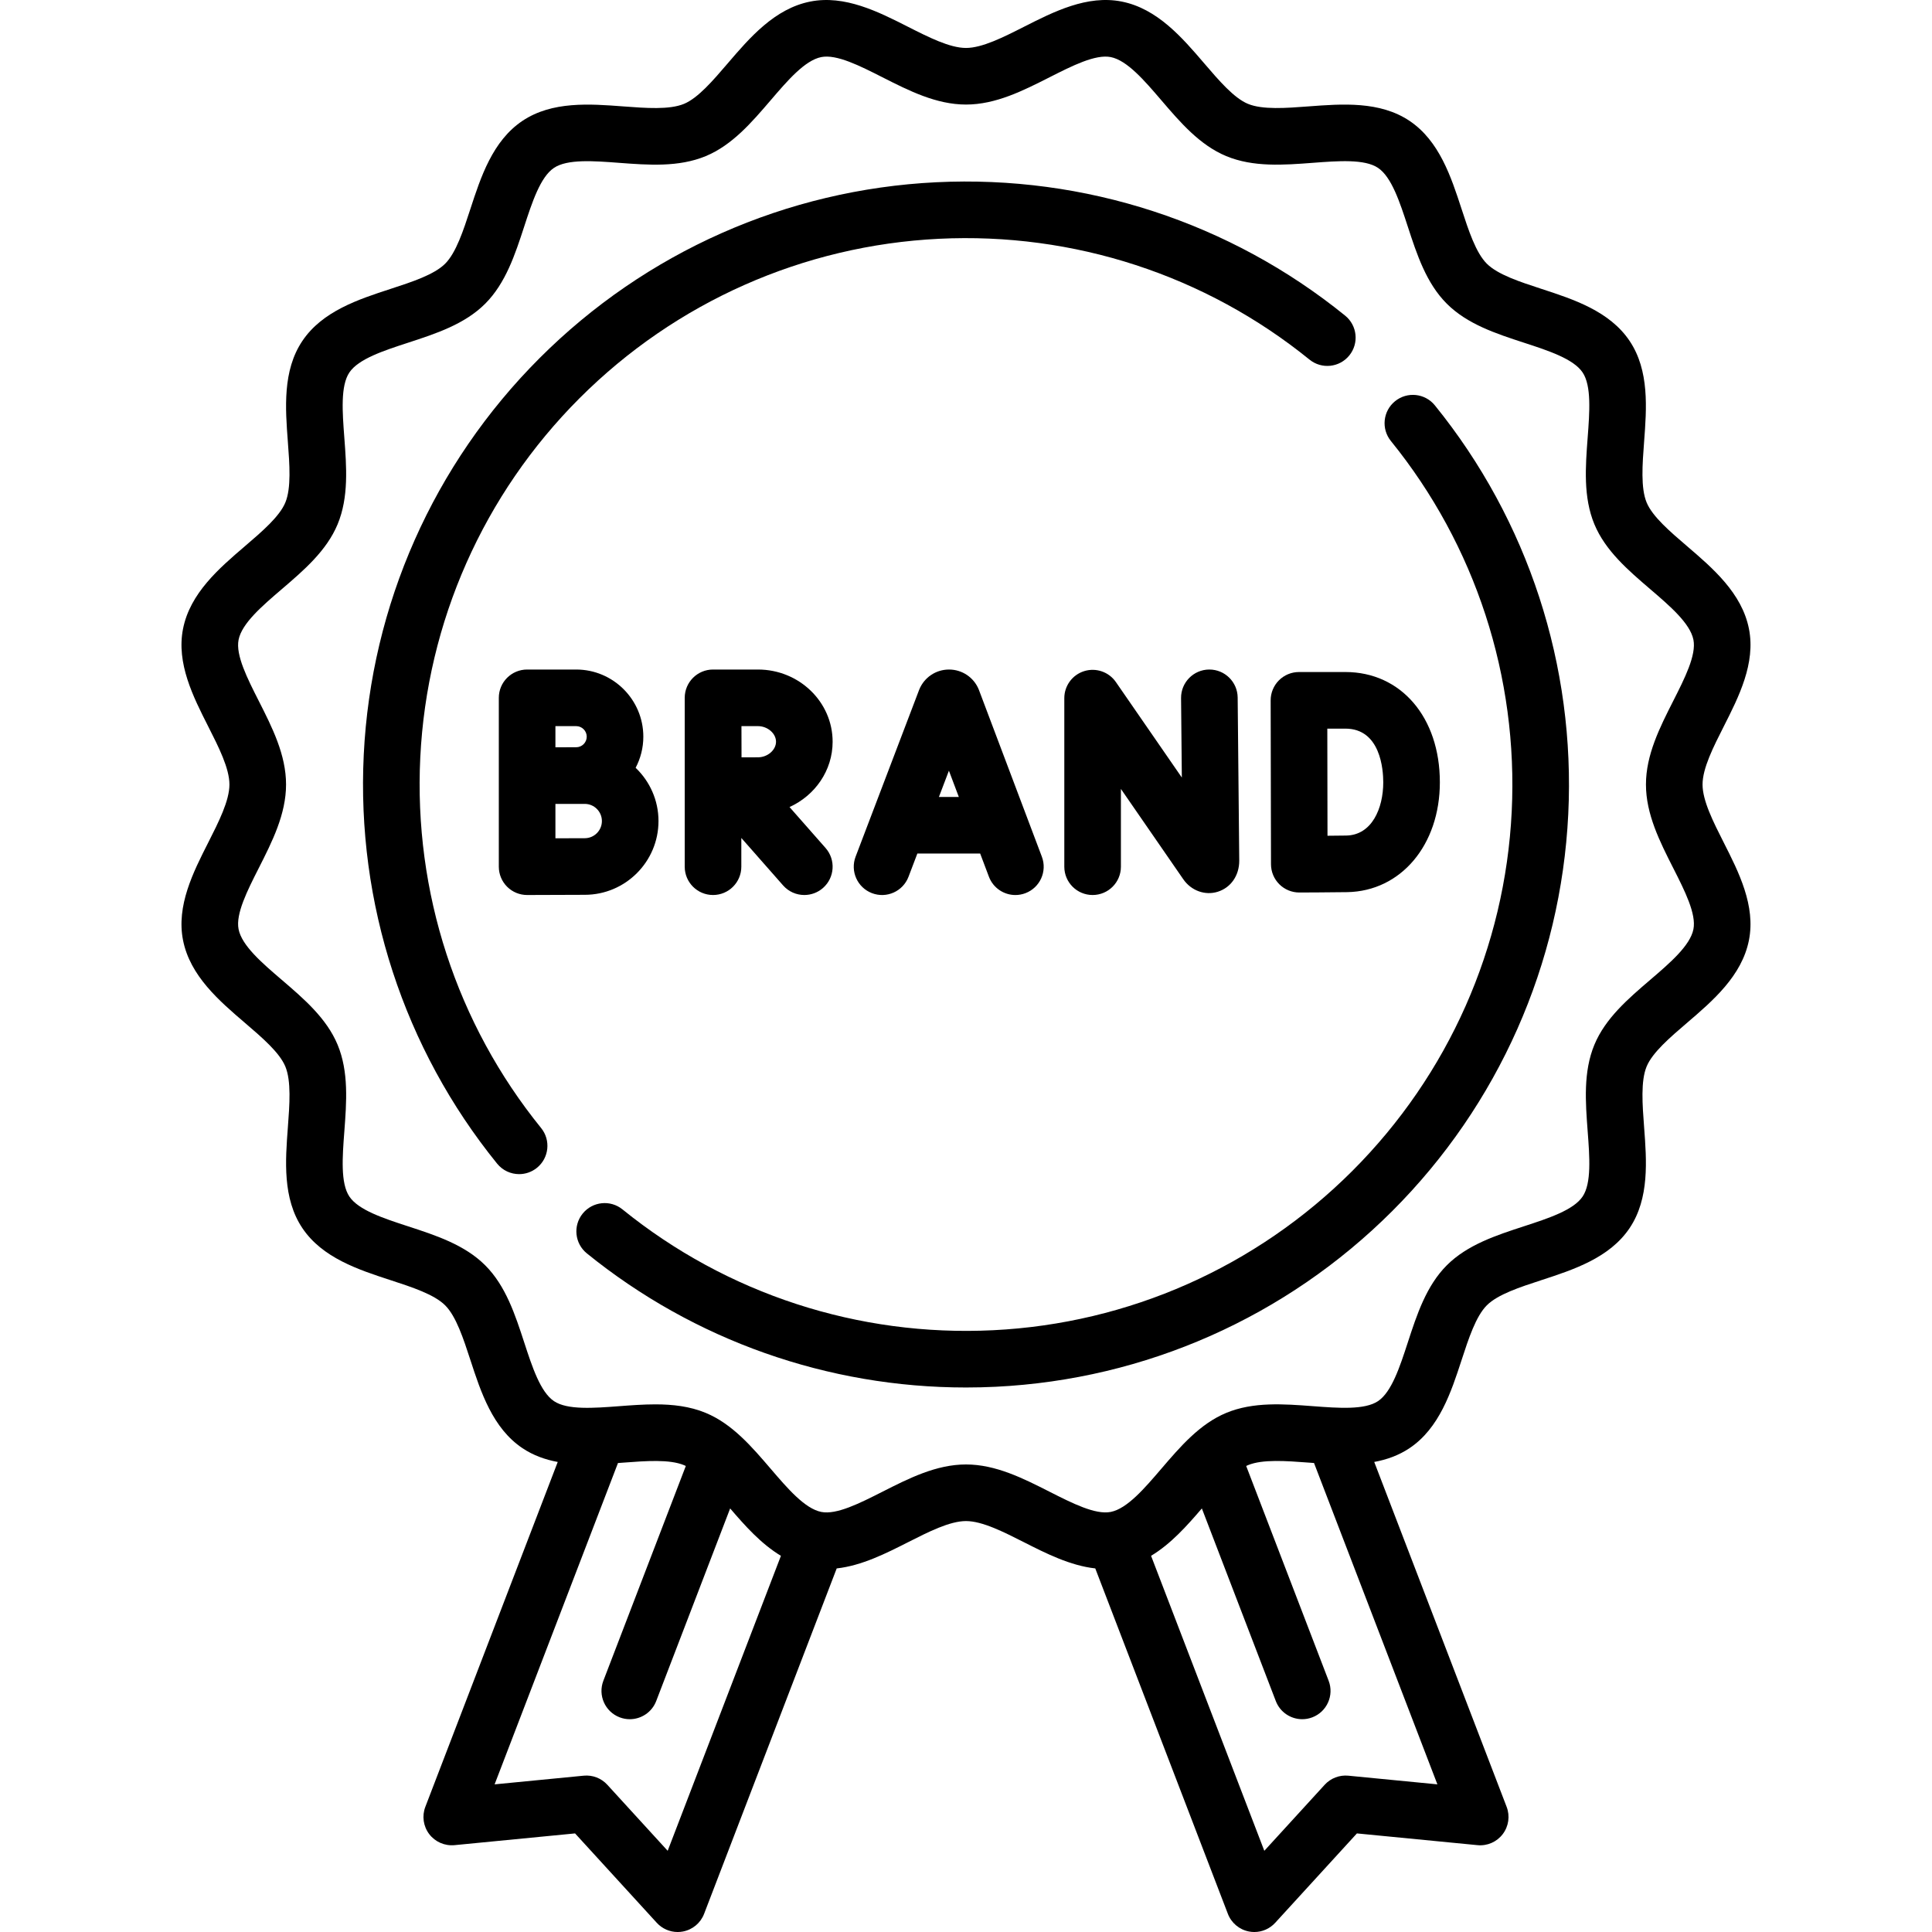
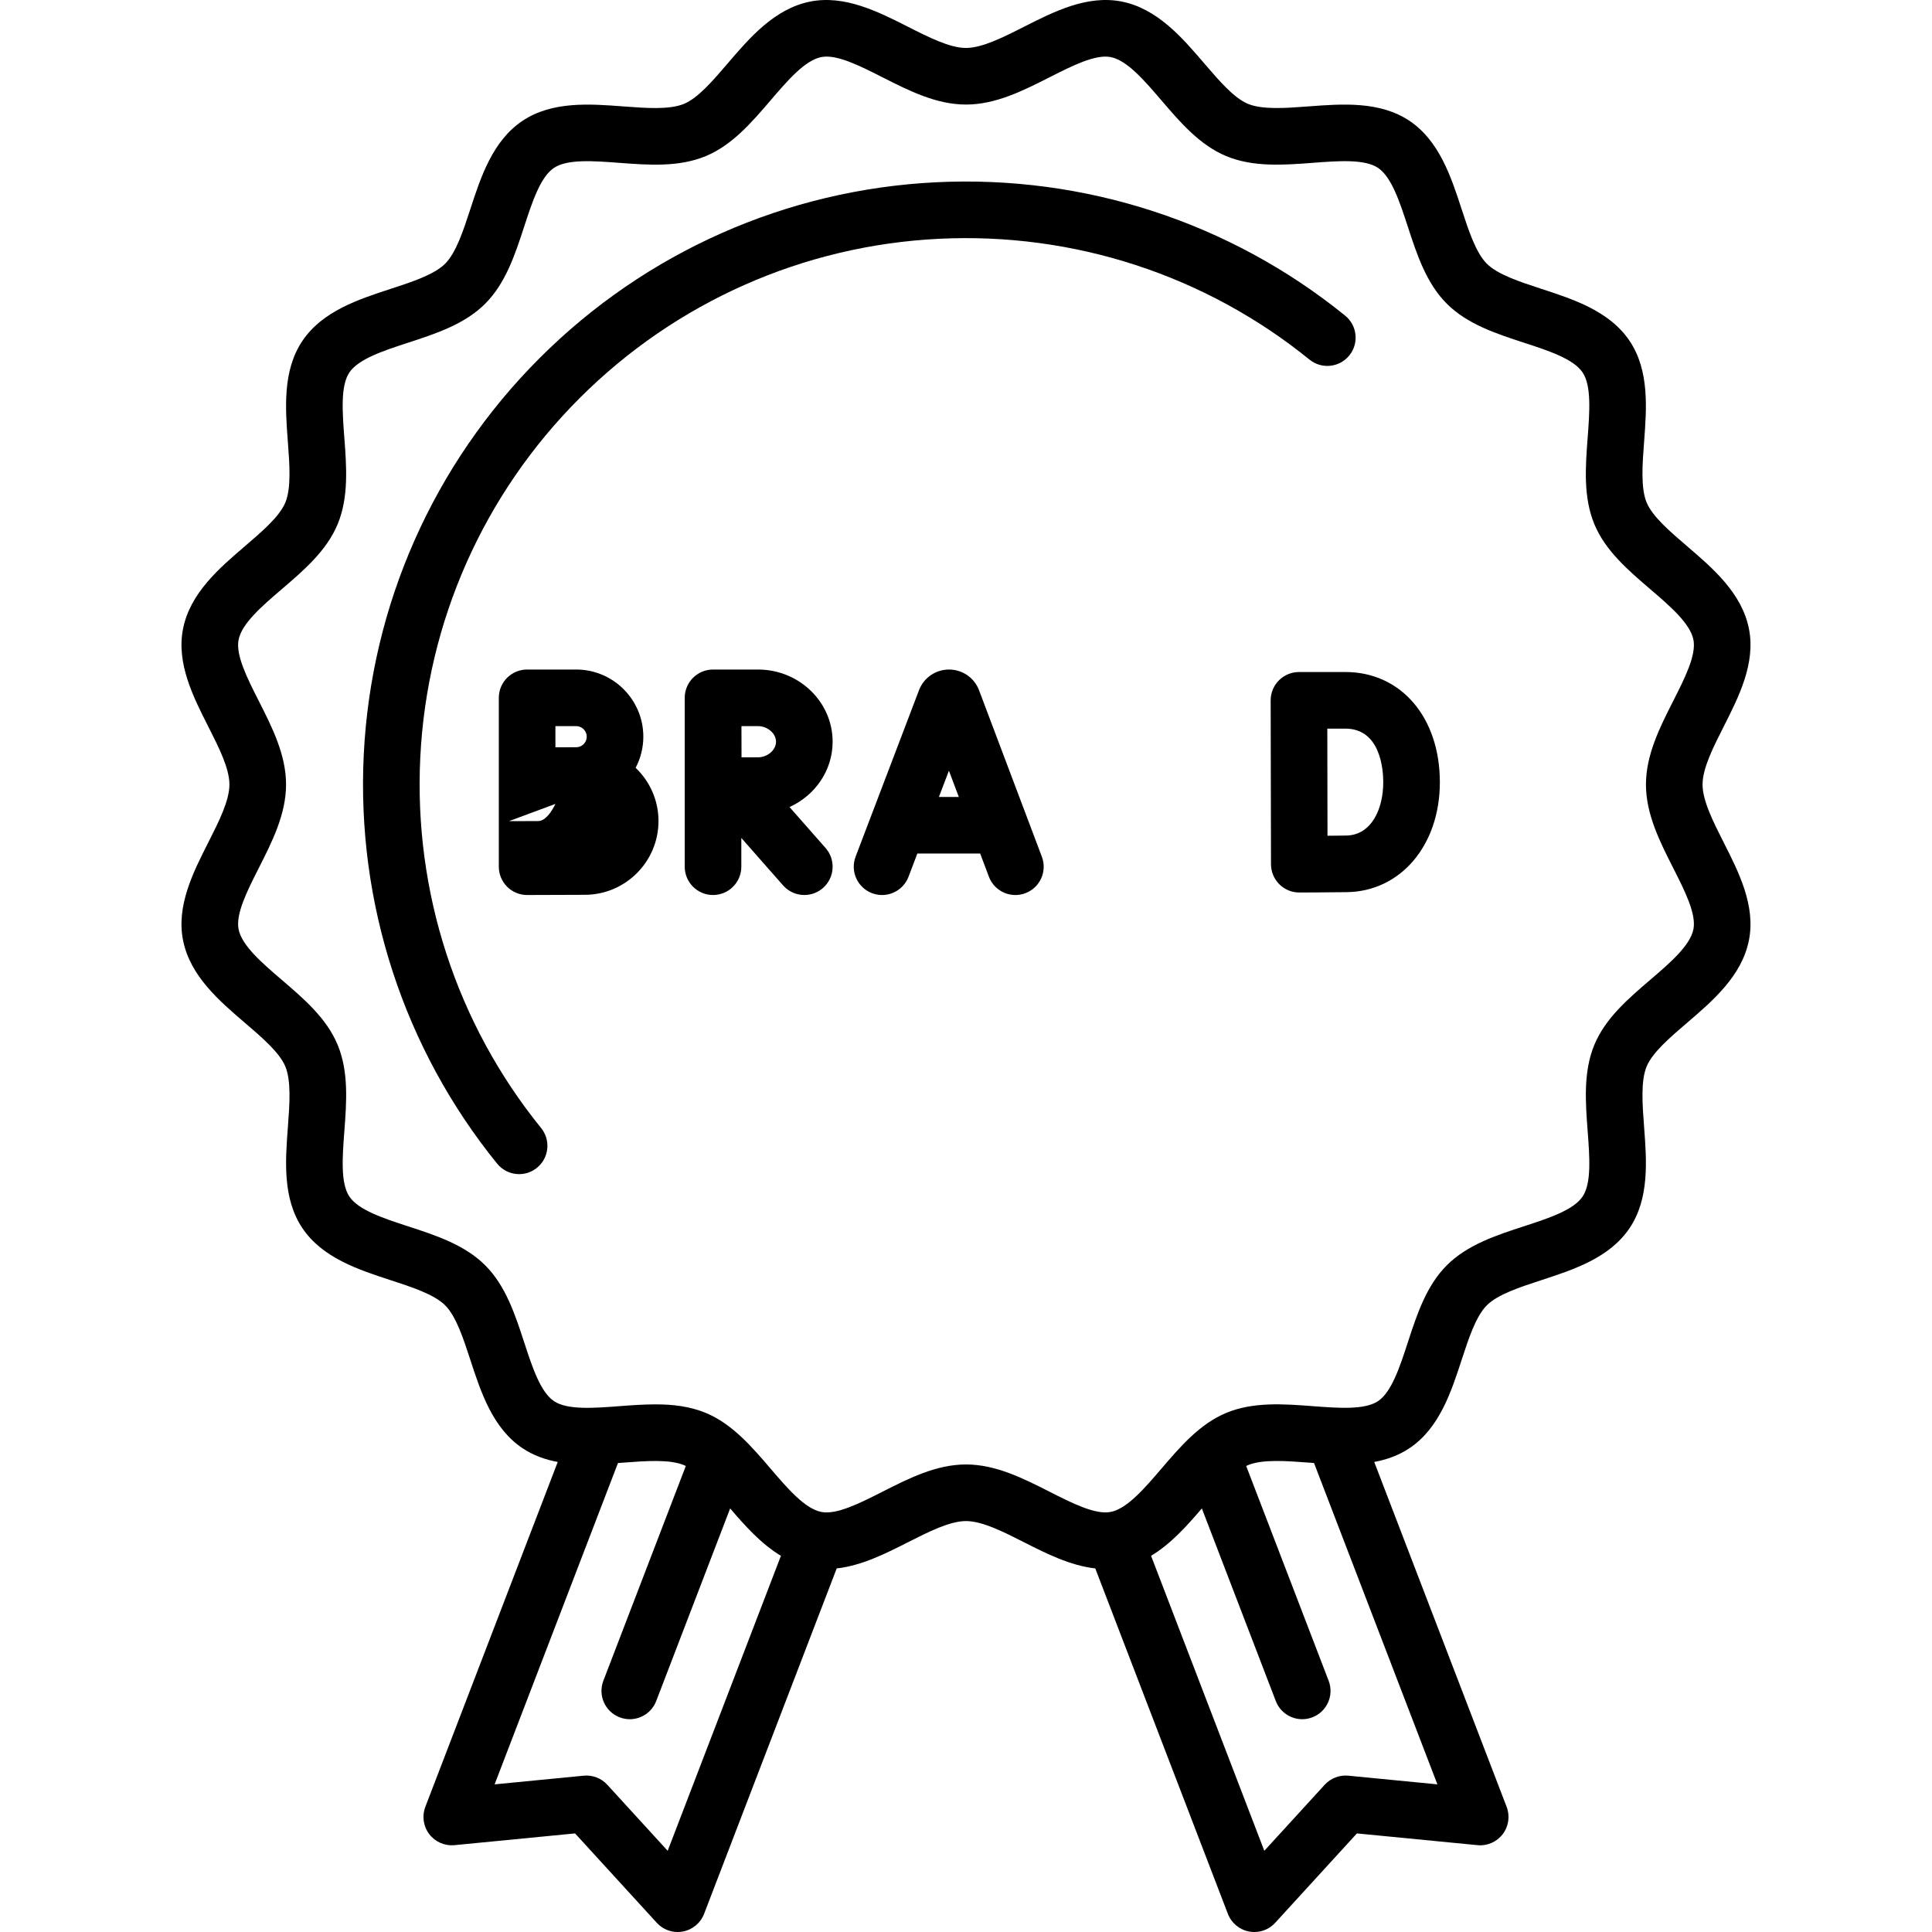
<svg xmlns="http://www.w3.org/2000/svg" id="Capa_1" enable-background="new 0 0 511.999 511.999" height="512" viewBox="0 0 511.999 511.999" width="512">
  <g>
    <path d="m451.193 207.902c0-4.302 2.859-9.941 5.624-15.396 3.976-7.84 8.48-16.726 6.672-25.867-1.871-9.453-9.585-16.06-16.392-21.889-4.513-3.863-9.179-7.859-10.718-11.57-1.601-3.86-1.13-10.089-.675-16.112.668-8.837 1.426-18.854-3.83-26.704-5.297-7.91-14.888-11.04-23.35-13.801-5.705-1.86-11.604-3.785-14.507-6.688-2.903-2.902-4.828-8.802-6.689-14.506-2.761-8.462-5.891-18.052-13.802-23.349-7.85-5.254-17.865-4.497-26.702-3.828-6.02.457-12.249.927-16.11-.673-3.71-1.539-7.705-6.204-11.568-10.716-5.828-6.807-12.434-14.521-21.887-16.391-9.146-1.812-18.026 2.698-25.866 6.672-5.453 2.765-11.093 5.624-15.394 5.624-4.302 0-9.941-2.859-15.396-5.624-7.839-3.975-16.728-8.479-25.867-6.672-9.454 1.871-16.06 9.585-21.889 16.392-3.864 4.513-7.859 9.179-11.571 10.718-3.861 1.601-10.089 1.13-16.112.675-8.836-.67-18.854-1.426-26.704 3.83-7.911 5.297-11.04 14.888-13.801 23.35-1.861 5.705-3.785 11.604-6.688 14.507s-8.802 4.828-14.506 6.689c-8.462 2.761-18.053 5.891-23.349 13.802-5.255 7.85-4.497 17.865-3.828 26.702.456 6.022.927 12.25-.673 16.11-1.539 3.71-6.204 7.705-10.716 11.568-6.806 5.828-14.521 12.434-16.391 21.887-1.808 9.141 2.697 18.025 6.671 25.865 2.765 5.454 5.625 11.093 5.625 15.395s-2.859 9.941-5.625 15.396c-3.975 7.84-8.479 16.726-6.671 25.866 1.87 9.454 9.585 16.061 16.392 21.89 4.512 3.863 9.178 7.859 10.717 11.57 1.601 3.86 1.13 10.089.675 16.112-.668 8.837-1.425 18.854 3.831 26.704 5.296 7.91 14.887 11.039 23.349 13.8 5.705 1.861 11.604 3.785 14.508 6.689 2.903 2.902 4.828 8.802 6.689 14.506 2.761 8.462 5.89 18.053 13.802 23.349 2.876 1.925 6.044 3.038 9.337 3.649l-35.086 91.394c-.932 2.427-.54 5.163 1.034 7.231 1.575 2.068 4.107 3.164 6.695 2.922l31.948-3.112 21.658 23.691c1.435 1.569 3.451 2.439 5.535 2.439.463 0 .931-.043 1.395-.131 2.554-.483 4.676-2.255 5.607-4.682l35.142-91.541c6.65-.735 13.047-3.976 18.867-6.926 5.454-2.765 11.093-5.624 15.395-5.624s9.941 2.859 15.396 5.624c5.819 2.95 12.214 6.186 18.864 6.922l35.144 91.546c.932 2.426 3.054 4.197 5.607 4.681.465.088.932.131 1.395.131 2.085 0 4.101-.87 5.535-2.439l21.658-23.691 31.948 3.112c2.601.254 5.12-.854 6.695-2.922 1.574-2.068 1.966-4.805 1.034-7.23l-35.088-91.398c3.297-.611 6.47-1.725 9.349-3.653 7.91-5.297 11.039-14.888 13.8-23.349 1.861-5.705 3.785-11.604 6.689-14.509 2.903-2.903 8.802-4.828 14.507-6.689 8.461-2.761 18.052-5.89 23.348-13.801 5.255-7.85 4.497-17.865 3.828-26.702-.456-6.022-.928-12.25.673-16.11 1.539-3.71 6.204-7.705 10.716-11.568 6.807-5.828 14.521-12.434 16.391-21.887 1.809-9.141-2.697-18.026-6.672-25.866-2.763-5.454-5.622-11.093-5.622-15.394zm-274.251 282.579-16-17.502c-1.593-1.743-3.913-2.635-6.263-2.404l-23.603 2.299 32.692-85.156c.471-.035.941-.07 1.406-.105 6.022-.457 12.25-.927 16.11.673.153.063.308.14.462.214l-21.851 56.917c-1.484 3.867.447 8.206 4.314 9.69.884.339 1.793.5 2.687.5 3.015 0 5.858-1.831 7.003-4.813l19.596-51.044c3.907 4.556 8.193 9.393 13.457 12.558zm180.378-19.906c-2.343-.225-4.67.662-6.263 2.404l-16.001 17.503-30.011-78.174c5.265-3.164 9.55-8 13.459-12.556l19.594 51.041c1.146 2.983 3.988 4.814 7.004 4.814.894 0 1.802-.161 2.686-.5 3.867-1.484 5.799-5.823 4.314-9.689l-21.851-56.918c.156-.075.313-.153.469-.218 3.861-1.6 10.089-1.129 16.112-.675.462.035.928.07 1.396.104l32.694 85.162zm86.119-240.496c3.018 5.953 6.139 12.109 5.335 16.173-.861 4.352-6.235 8.953-11.432 13.403-5.852 5.011-11.902 10.191-14.815 17.217-2.973 7.167-2.363 15.21-1.774 22.988.509 6.727 1.035 13.683-1.336 17.225-2.412 3.604-9.084 5.78-15.536 7.886-7.383 2.409-15.019 4.9-20.461 10.343s-7.934 13.079-10.343 20.463c-2.104 6.452-4.281 13.124-7.885 15.536-3.543 2.372-10.498 1.847-17.228 1.338-7.777-.589-15.821-1.197-22.989 1.776-7.025 2.913-12.207 8.964-17.218 14.815-4.451 5.198-9.053 10.572-13.407 11.434-4.057.805-10.219-2.317-16.173-5.335-7.025-3.562-14.291-7.245-22.178-7.245s-15.152 3.684-22.178 7.246c-5.953 3.017-12.111 6.139-16.171 5.335-4.352-.861-8.953-6.234-13.403-11.432-5.011-5.852-10.192-11.902-17.217-14.815-4.229-1.754-8.763-2.261-13.367-2.261-3.199 0-6.432.244-9.621.486-6.728.509-13.682 1.036-17.225-1.336-3.604-2.412-5.781-9.084-7.886-15.537-2.409-7.383-4.9-15.018-10.343-20.46s-13.078-7.934-20.462-10.343c-6.453-2.104-13.125-4.281-15.537-7.885-2.372-3.543-1.846-10.5-1.337-17.228.588-7.778 1.196-15.821-1.777-22.989-2.913-7.025-8.964-12.207-14.816-17.218-5.197-4.451-10.572-9.054-11.433-13.407-.804-4.063 2.317-10.219 5.335-16.172 3.562-7.026 7.246-14.292 7.246-22.179s-3.684-15.151-7.246-22.178c-3.019-5.953-6.139-12.108-5.335-16.172.861-4.352 6.235-8.953 11.432-13.403 5.852-5.011 11.902-10.191 14.815-17.216 2.972-7.168 2.363-15.211 1.774-22.989-.509-6.727-1.036-13.683 1.335-17.226 2.412-3.603 9.084-5.78 15.537-7.886 7.383-2.409 15.018-4.899 20.46-10.343 5.442-5.442 7.933-13.077 10.342-20.461 2.105-6.452 4.282-13.125 7.885-15.537 3.543-2.373 10.5-1.849 17.229-1.338 7.778.588 15.821 1.196 22.989-1.776 7.025-2.913 12.207-8.965 17.218-14.816 4.451-5.197 9.054-10.572 13.407-11.434 4.065-.801 10.22 2.317 16.172 5.335 7.026 3.562 14.292 7.246 22.179 7.246s15.151-3.684 22.177-7.246c5.953-3.018 12.113-6.131 16.173-5.335 4.352.861 8.953 6.235 13.403 11.432 5.011 5.852 10.191 11.902 17.217 14.815 7.167 2.973 15.21 2.366 22.988 1.774 6.725-.51 13.683-1.037 17.225 1.336 3.604 2.412 5.781 9.084 7.887 15.537 2.409 7.383 4.899 15.018 10.343 20.46 5.442 5.442 13.077 7.933 20.461 10.342 6.452 2.105 13.125 4.282 15.537 7.886 2.372 3.543 1.847 10.5 1.338 17.228-.588 7.778-1.196 15.821 1.776 22.989 2.913 7.025 8.965 12.207 14.816 17.218 5.197 4.451 10.572 9.054 11.434 13.406.804 4.063-2.317 10.22-5.335 16.173-3.562 7.026-7.246 14.292-7.246 22.179s3.682 15.152 7.245 22.178z" />
    <path d="m259.375 182.711c-1.318-3.207-4.409-5.278-7.875-5.278-.001 0-.004 0-.006 0-3.469.003-6.56 2.079-7.874 5.29-.023.057-.046.114-.068.172l-16.805 44.123c-1.474 3.87.468 8.203 4.339 9.678 3.873 1.477 8.204-.469 9.678-4.34l2.345-6.158h16.647l2.316 6.138c1.133 3.003 3.987 4.854 7.018 4.854.88 0 1.775-.156 2.647-.485 3.875-1.462 5.831-5.789 4.368-9.665l-16.652-44.125c-.024-.07-.05-.137-.078-.204zm-10.552 28.486 2.649-6.954 2.624 6.954z" />
-     <path d="m287.32 177.856c-3.133.977-5.268 3.878-5.268 7.16v44.67c0 4.143 3.357 7.5 7.5 7.5s7.5-3.357 7.5-7.5v-20.611l16.534 23.942c2.095 3.028 5.761 4.359 9.12 3.309 3.467-1.082 5.706-4.28 5.706-8.22l-.418-43.246c-.04-4.117-3.39-7.428-7.498-7.428-.024 0-.05 0-.074 0-4.143.04-7.468 3.431-7.428 7.572l.204 21.055-17.475-25.305c-1.863-2.701-5.265-3.872-8.403-2.898z" />
-     <path d="m174.508 217.586c0-5.547-2.334-10.55-6.058-14.111 1.296-2.468 2.04-5.27 2.04-8.245 0-9.813-7.984-17.798-17.798-17.798h-13c-4.142 0-7.5 3.357-7.5 7.5v44.754c0 1.995.795 3.907 2.208 5.315 1.406 1.399 3.309 2.185 5.292 2.185h.033s11.945-.053 15.237-.053c10.778 0 19.546-8.768 19.546-19.547zm-21.816-25.154c1.543 0 2.798 1.255 2.798 2.798s-1.255 2.798-2.798 2.798c-.99 0-5.5.013-5.5.013v-5.608h5.5zm-5.5 20.611c.221-.001 7.77-.002 7.77-.002 2.507 0 4.546 2.039 4.546 4.546s-2.04 4.547-4.546 4.547c-1.474 0-4.675.011-7.77.022z" />
+     <path d="m174.508 217.586c0-5.547-2.334-10.55-6.058-14.111 1.296-2.468 2.04-5.27 2.04-8.245 0-9.813-7.984-17.798-17.798-17.798h-13c-4.142 0-7.5 3.357-7.5 7.5v44.754c0 1.995.795 3.907 2.208 5.315 1.406 1.399 3.309 2.185 5.292 2.185h.033s11.945-.053 15.237-.053c10.778 0 19.546-8.768 19.546-19.547zm-21.816-25.154c1.543 0 2.798 1.255 2.798 2.798s-1.255 2.798-2.798 2.798c-.99 0-5.5.013-5.5.013v-5.608h5.5zm-5.5 20.611s-2.04 4.547-4.546 4.547c-1.474 0-4.675.011-7.77.022z" />
    <path d="m220.654 196.564c0-10.55-8.877-19.132-19.789-19.132h-11.893v.001c-.005 0-.01-.001-.014-.001-4.142 0-7.5 3.357-7.5 7.5v44.754c0 4.143 3.358 7.5 7.5 7.5s7.5-3.357 7.5-7.5v-7.618l11.066 12.573c1.482 1.685 3.552 2.545 5.633 2.545 1.76 0 3.527-.616 4.952-1.87 3.109-2.736 3.412-7.476.675-10.585l-9.553-10.854c6.735-3.055 11.423-9.657 11.423-17.313zm-19.79-4.132c2.551 0 4.789 1.931 4.789 4.132 0 2.2-2.238 4.131-4.789 4.131-1.063 0-2.666.005-4.351.013-.007-1.611-.016-6.577-.02-8.275h4.371z" />
    <path d="m111.379 200.736c1.763-35.941 16.759-69.761 42.227-95.228 25.468-25.468 59.287-40.464 95.228-42.227 35.688-1.748 70.564 9.621 98.198 32.019 3.22 2.609 7.942 2.114 10.549-1.104 2.608-3.218 2.114-7.941-1.104-10.549-30.507-24.727-69.004-37.274-108.378-35.349-39.668 1.946-76.993 18.496-105.099 46.602s-44.656 65.432-46.602 105.1c-1.932 39.382 10.622 77.871 35.347 108.379 1.482 1.828 3.647 2.777 5.831 2.777 1.659 0 3.329-.548 4.718-1.674 3.218-2.607 3.712-7.331 1.104-10.549-22.398-27.634-33.769-62.508-32.019-98.197z" />
-     <path d="m369.704 106.321c-3.218 2.607-3.712 7.331-1.104 10.549 22.397 27.634 33.77 62.509 32.019 98.198-1.763 35.941-16.759 69.761-42.227 95.228-25.467 25.468-59.286 40.464-95.228 42.227-35.679 1.757-70.563-9.62-98.198-32.019-3.218-2.609-7.94-2.113-10.549 1.104-2.608 3.218-2.114 7.941 1.104 10.549 28.462 23.069 63.872 35.542 100.473 35.542 2.629 0 5.266-.064 7.906-.193 39.668-1.946 76.993-18.496 105.1-46.602 28.105-28.106 44.655-65.432 46.602-105.101 1.932-39.382-10.622-77.871-35.349-108.378-2.605-3.216-7.328-3.714-10.549-1.104z" />
    <path d="m344.238 178.094c-1.991 0-3.901.792-5.309 2.201-1.406 1.41-2.195 3.321-2.191 5.312 0 .001.088 43.443.088 43.443.007 1.989.805 3.894 2.216 5.296 1.405 1.395 3.305 2.177 5.284 2.177h.028c.372-.001 9.157-.035 12.675-.097 14.224-.248 24.548-12.494 24.548-29.118 0-17.201-10.296-29.215-25.038-29.215h-12.301zm22.339 29.215c0 6.943-3.033 14.002-9.811 14.12-1.187.021-3.044.039-4.966.053-.015-4.9-.041-23.273-.049-28.388h4.787c9.316 0 10.039 10.88 10.039 14.215z" />
  </g>
</svg>